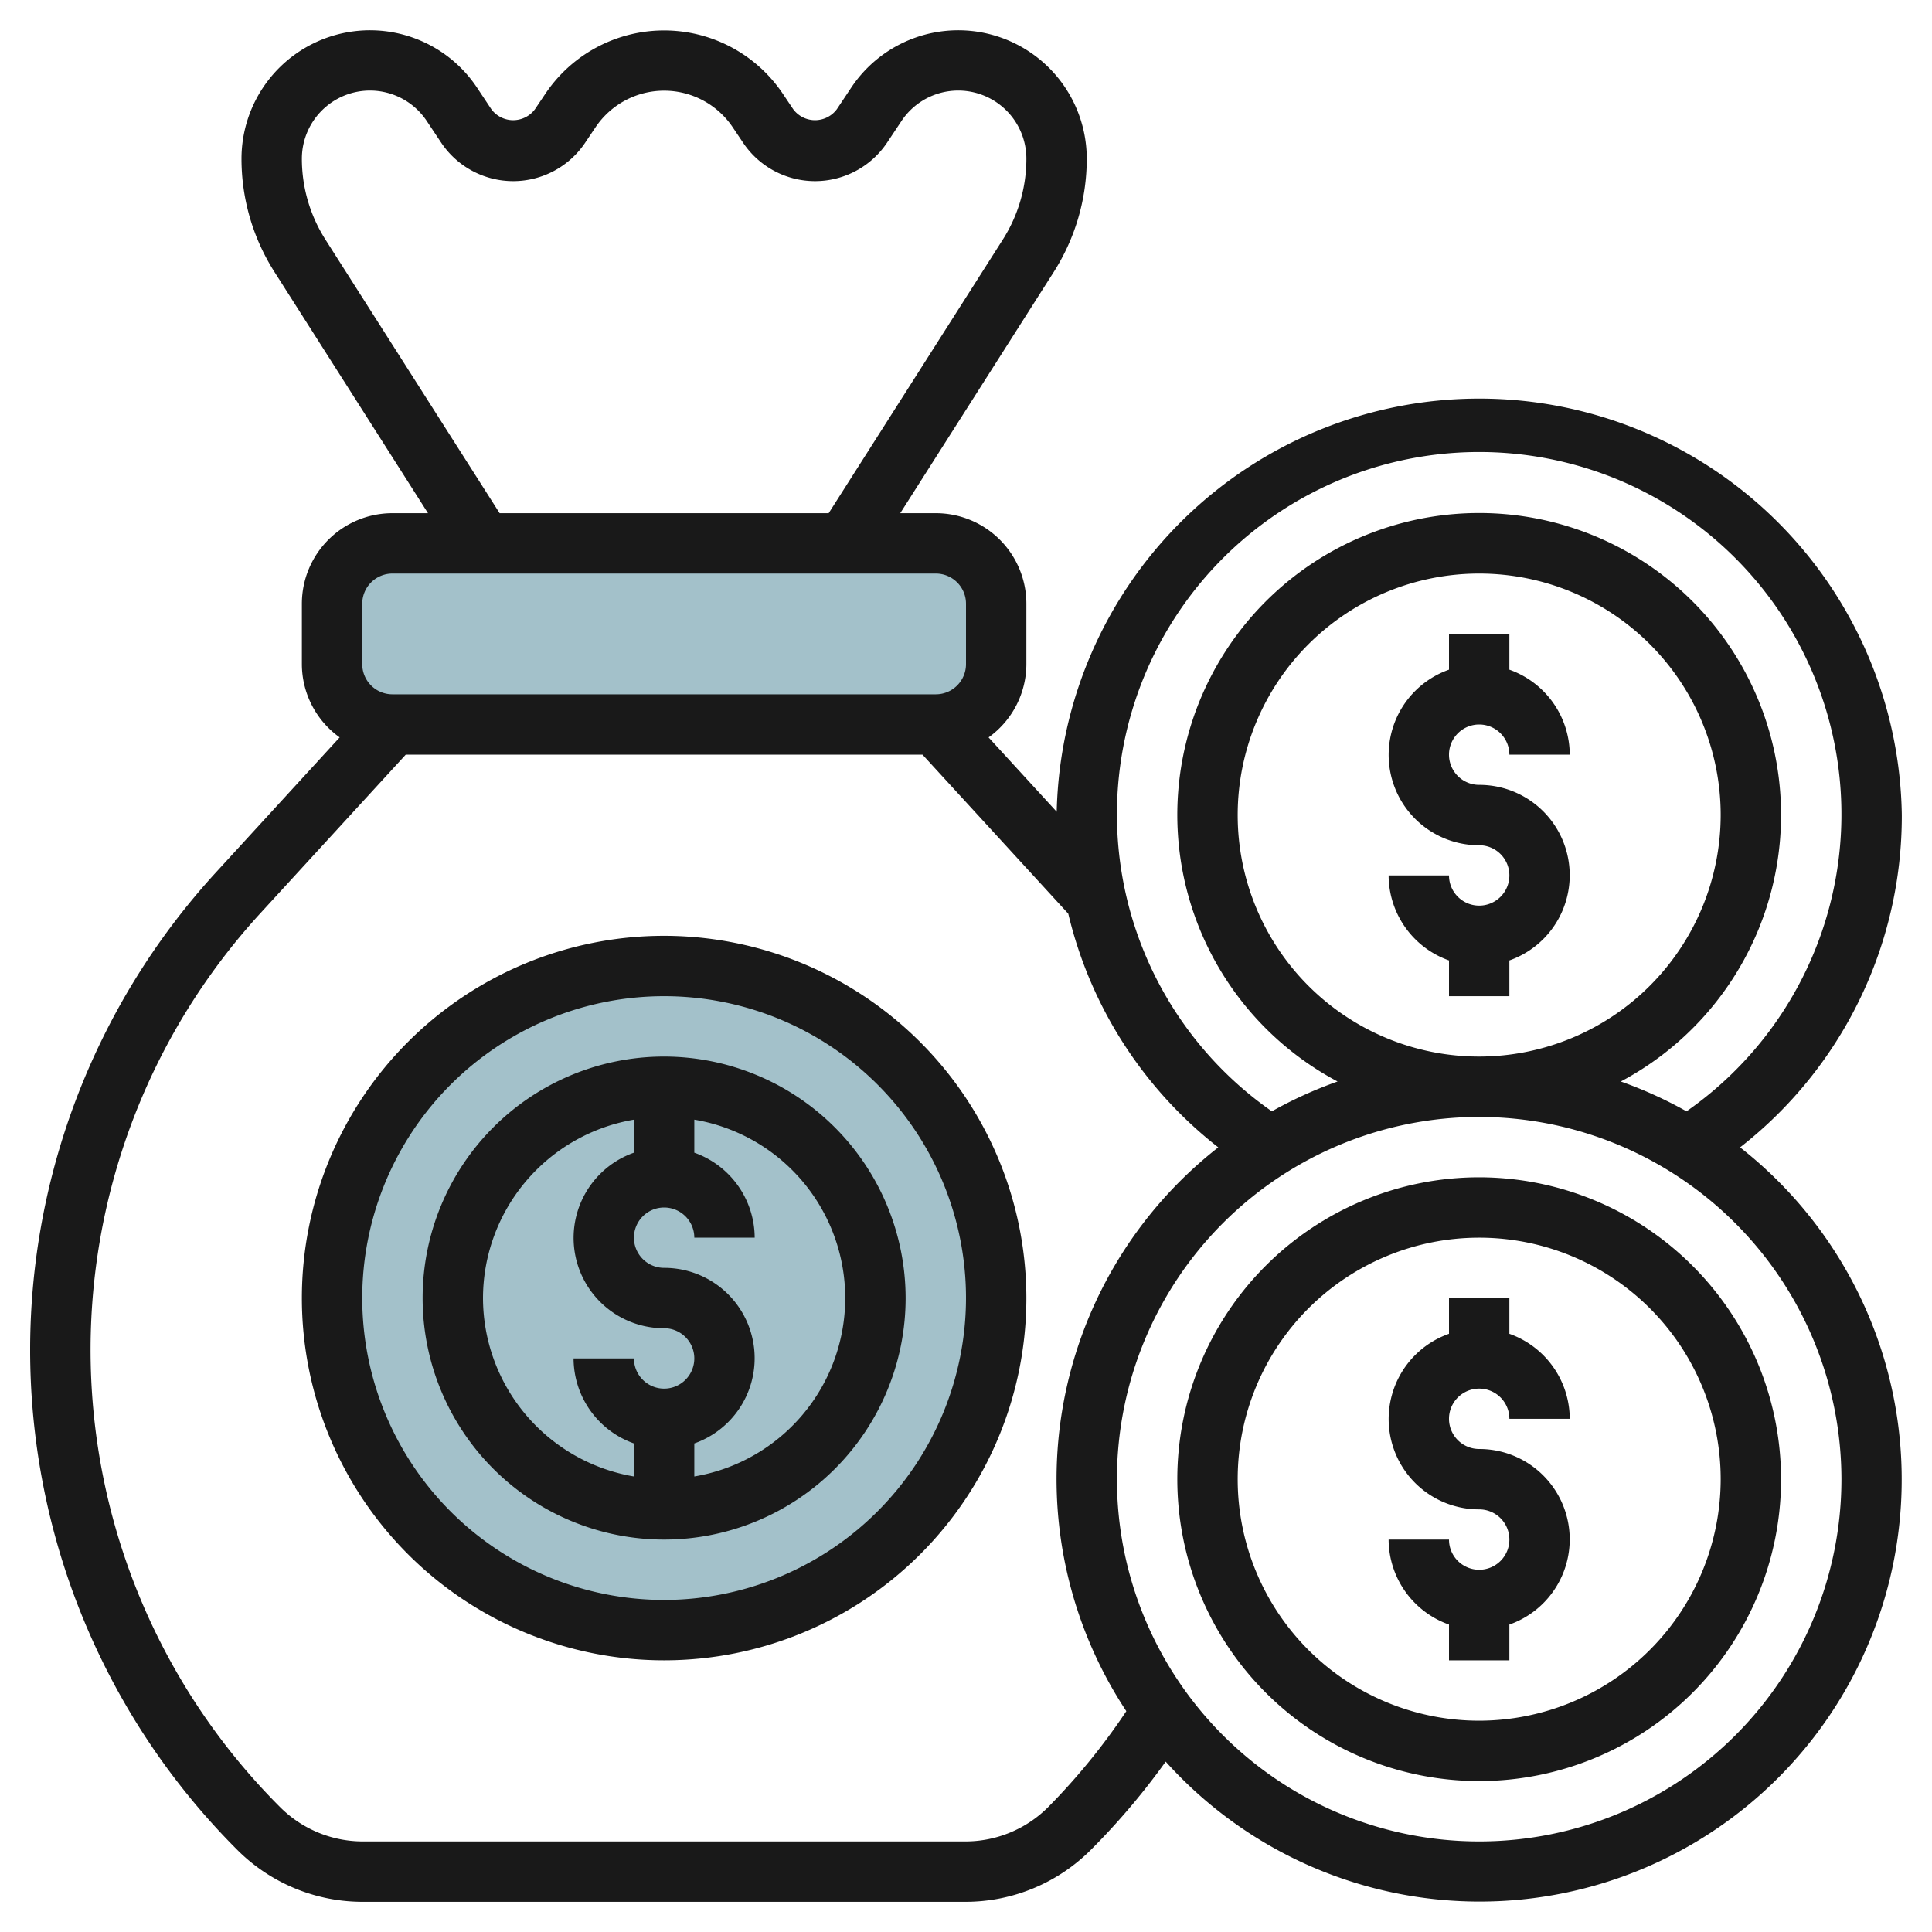
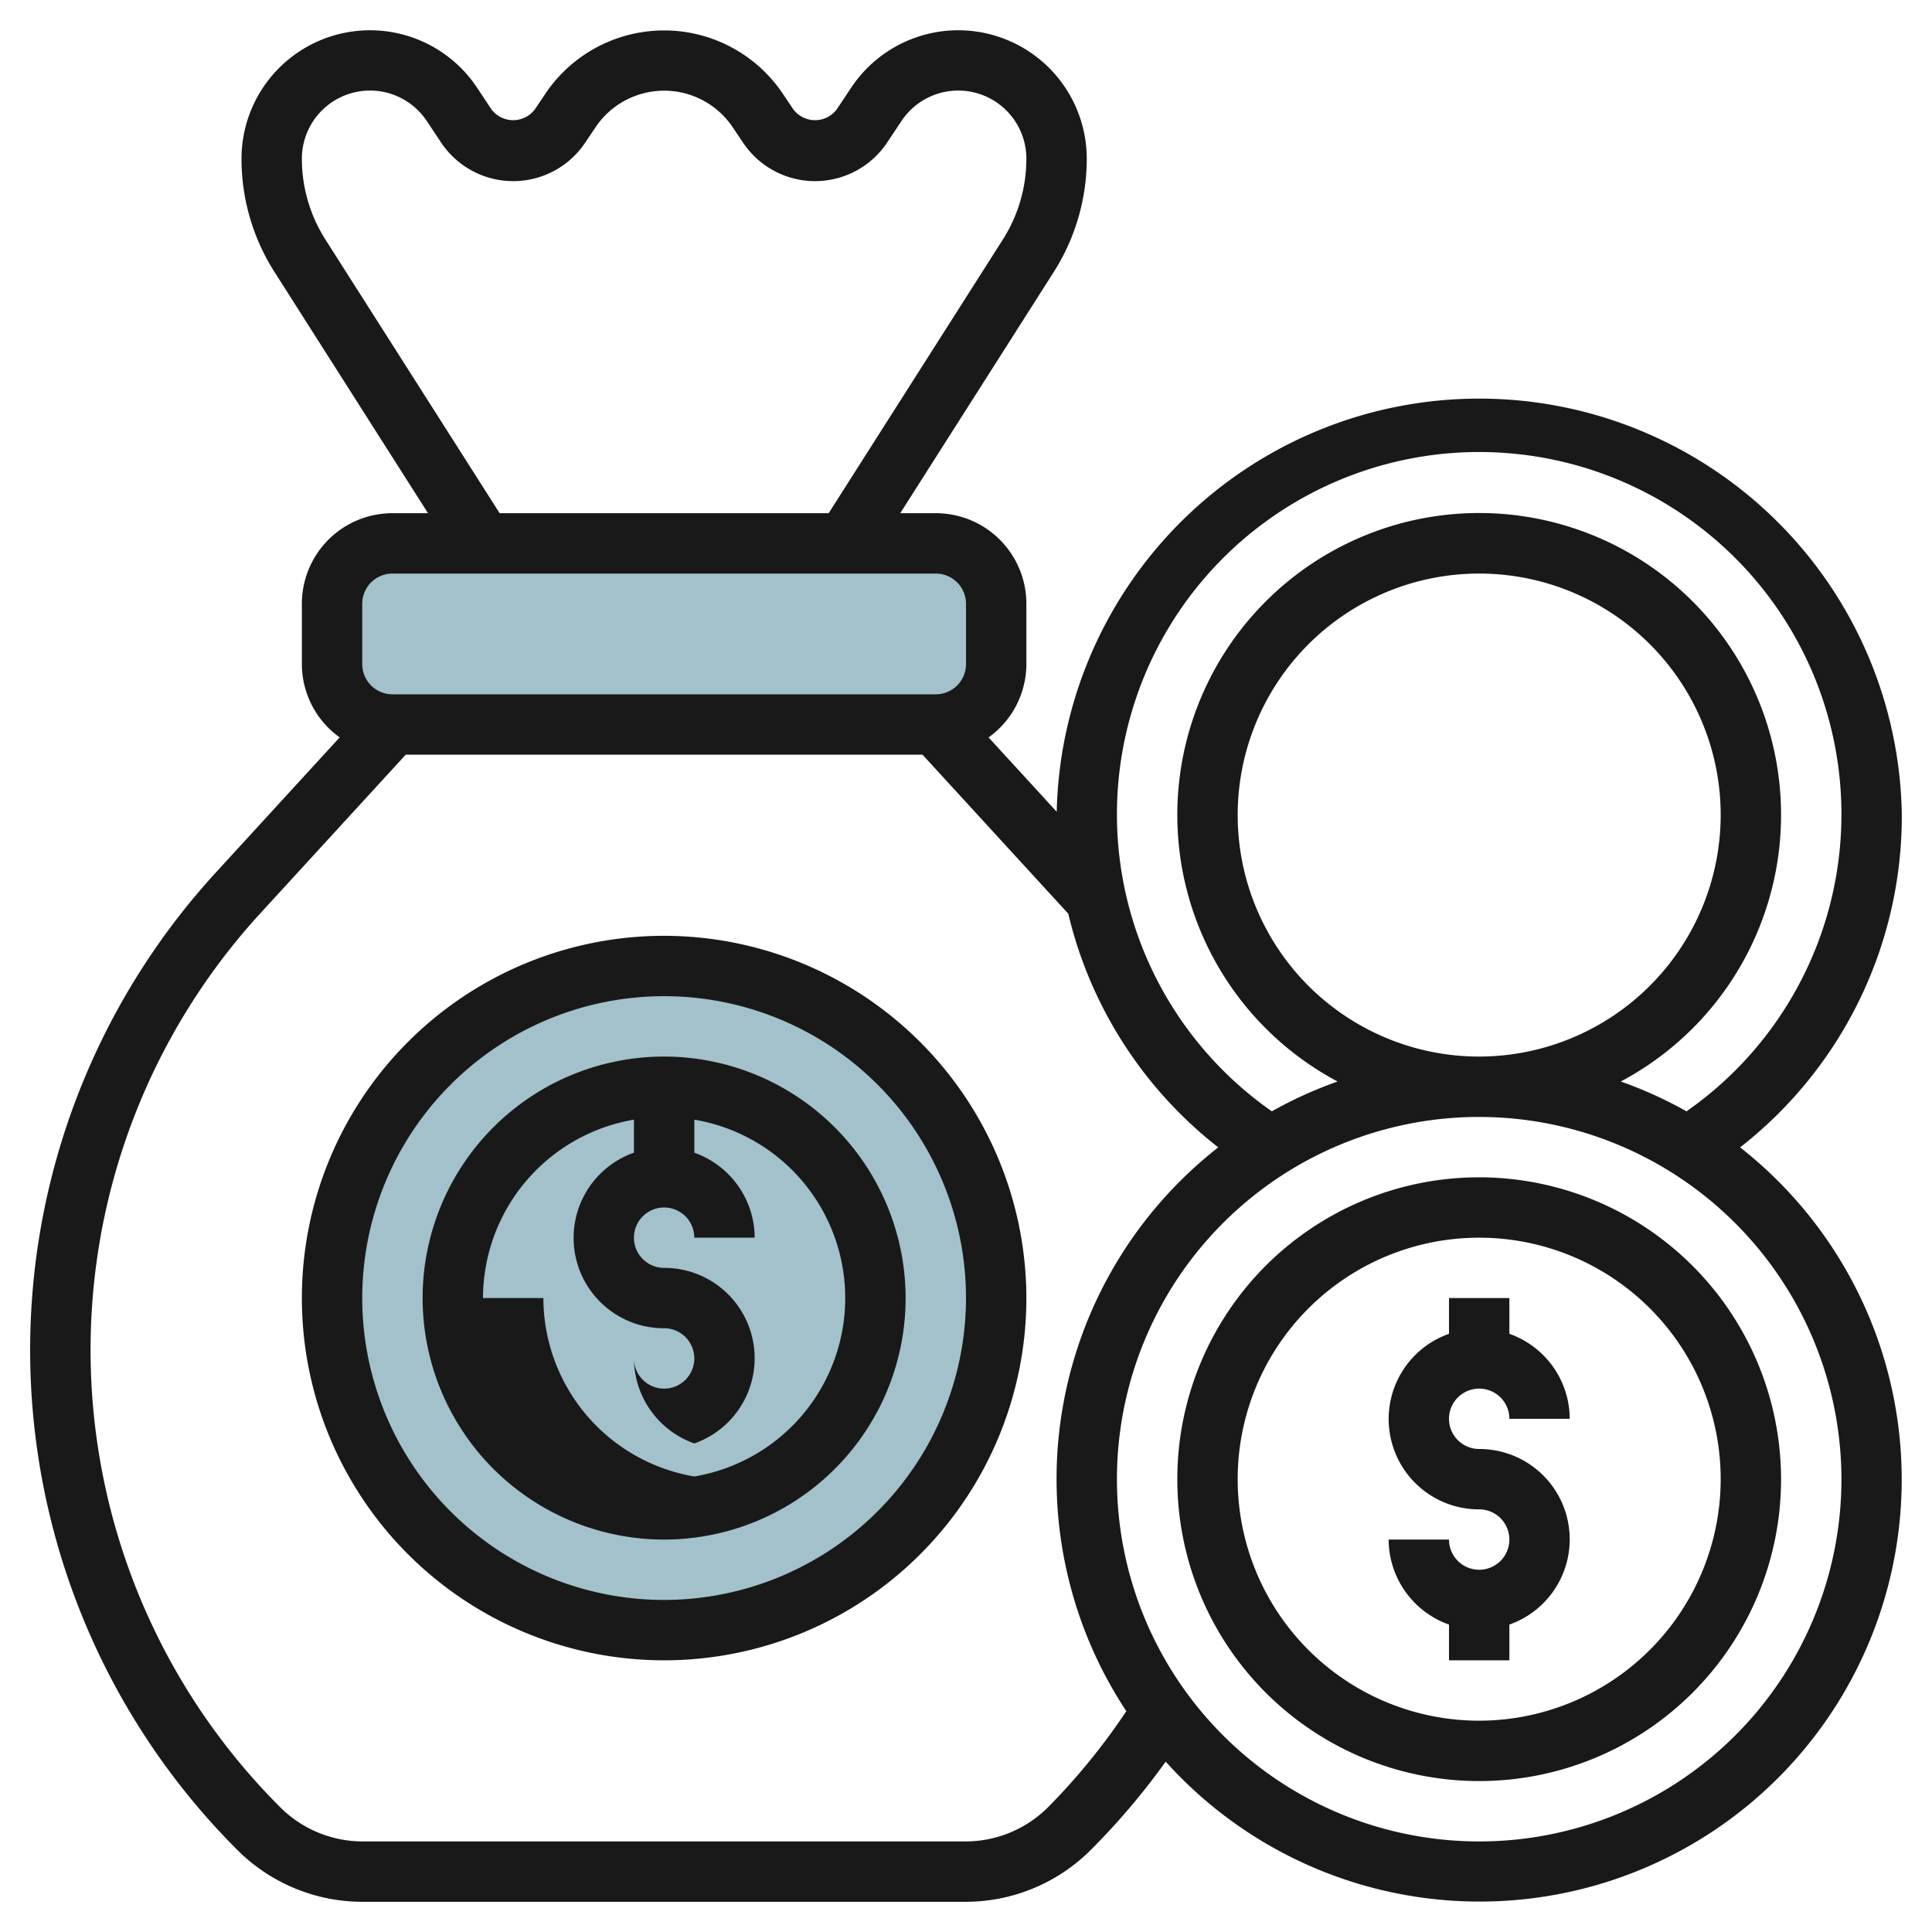
<svg xmlns="http://www.w3.org/2000/svg" id="Layer_3" height="512" viewBox="0 0 64 64" width="512" data-name="Layer 3">
  <circle cx="22" cy="43" fill="#a3c1ca" r="11" />
  <rect fill="#a3c1ca" height="6" rx="2" width="22" x="11" y="18" />
  <circle cx="22" cy="43" fill="#a3c1ca" r="7" />
  <g fill="#191919">
-     <path d="m22 35a8 8 0 1 0 8 8 8.009 8.009 0 0 0 -8-8zm-6 8a6.006 6.006 0 0 1 5-5.91v1.094a2.993 2.993 0 0 0 1 5.816 1 1 0 1 1 -1 1h-2a3 3 0 0 0 2 2.816v1.094a6.006 6.006 0 0 1 -5-5.91zm7 5.91v-1.094a2.993 2.993 0 0 0 -1-5.816 1 1 0 1 1 1-1h2a3 3 0 0 0 -2-2.816v-1.094a5.993 5.993 0 0 1 0 11.82z" />
+     <path d="m22 35a8 8 0 1 0 8 8 8.009 8.009 0 0 0 -8-8zm-6 8a6.006 6.006 0 0 1 5-5.91v1.094a2.993 2.993 0 0 0 1 5.816 1 1 0 1 1 -1 1a3 3 0 0 0 2 2.816v1.094a6.006 6.006 0 0 1 -5-5.91zm7 5.91v-1.094a2.993 2.993 0 0 0 -1-5.816 1 1 0 1 1 1-1h2a3 3 0 0 0 -2-2.816v-1.094a5.993 5.993 0 0 1 0 11.82z" />
    <path d="m49 46a1 1 0 0 1 1 1h2a3 3 0 0 0 -2-2.816v-1.184h-2v1.184a2.993 2.993 0 0 0 1 5.816 1 1 0 1 1 -1 1h-2a3 3 0 0 0 2 2.816v1.184h2v-1.184a2.993 2.993 0 0 0 -1-5.816 1 1 0 0 1 0-2z" />
    <path d="m22 31a12 12 0 1 0 12 12 12.013 12.013 0 0 0 -12-12zm0 22a10 10 0 1 1 10-10 10.011 10.011 0 0 1 -10 10z" />
    <path d="m49 39a10 10 0 1 0 10 10 10.011 10.011 0 0 0 -10-10zm0 18a8 8 0 1 1 8-8 8.009 8.009 0 0 1 -8 8z" />
-     <path d="m49 24a1 1 0 0 1 1 1h2a3 3 0 0 0 -2-2.816v-1.184h-2v1.184a2.993 2.993 0 0 0 1 5.816 1 1 0 1 1 -1 1h-2a3 3 0 0 0 2 2.816v1.184h2v-1.184a2.993 2.993 0 0 0 -1-5.816 1 1 0 0 1 0-2z" />
    <path d="m63 27a14 14 0 0 0 -27.995-.109l-2.257-2.463a2.994 2.994 0 0 0 1.252-2.428v-2a3 3 0 0 0 -3-3h-1.178l5.086-7.992a6.98 6.98 0 0 0 1.092-3.751 4.257 4.257 0 0 0 -7.8-2.357l-.478.717a.9.9 0 0 1 -1.446 0l-.336-.5a4.737 4.737 0 0 0 -7.882 0l-.336.5a.9.9 0 0 1 -1.446 0l-.476-.717a4.257 4.257 0 0 0 -7.8 2.357 6.98 6.98 0 0 0 1.092 3.751l5.086 7.992h-1.178a3 3 0 0 0 -3 3v2a2.991 2.991 0 0 0 1.252 2.427l-4.099 4.473a23.412 23.412 0 0 0 .7 32.373 5.868 5.868 0 0 0 4.178 1.727h19.938a5.868 5.868 0 0 0 4.175-1.729 23.475 23.475 0 0 0 2.471-2.915 13.982 13.982 0 1 0 19.028-20.348 13.921 13.921 0 0 0 5.357-11.008zm-52.221-19.066a4.985 4.985 0 0 1 -.779-2.677 2.257 2.257 0 0 1 4.135-1.252l.478.718a2.869 2.869 0 0 0 4.774 0l.336-.5a2.736 2.736 0 0 1 4.554 0l.336.5a2.869 2.869 0 0 0 4.774 0l.478-.718a2.257 2.257 0 0 1 4.135 1.252 4.985 4.985 0 0 1 -.779 2.677l-5.77 9.066h-10.9zm1.221 12.066a1 1 0 0 1 1-1h18a1 1 0 0 1 1 1v2a1 1 0 0 1 -1 1h-18a1 1 0 0 1 -1-1zm22.729 39.856a3.874 3.874 0 0 1 -2.76 1.144h-19.938a3.874 3.874 0 0 1 -2.76-1.144 21.409 21.409 0 0 1 -.643-29.606l4.812-5.25h17.12l4.828 5.268a13.9 13.9 0 0 0 4.969 7.74 13.947 13.947 0 0 0 -3.046 18.677 21.443 21.443 0 0 1 -2.582 3.171zm26.271-10.856a12 12 0 1 1 -12-12 12.013 12.013 0 0 1 12 12zm-5.132-12.186a13.885 13.885 0 0 0 -2.177-.988 10 10 0 1 0 -9.382 0 13.885 13.885 0 0 0 -2.177.988 12 12 0 1 1 13.736 0zm-6.868-1.814a8 8 0 1 1 8-8 8.009 8.009 0 0 1 -8 8z" />
  </g>
</svg>